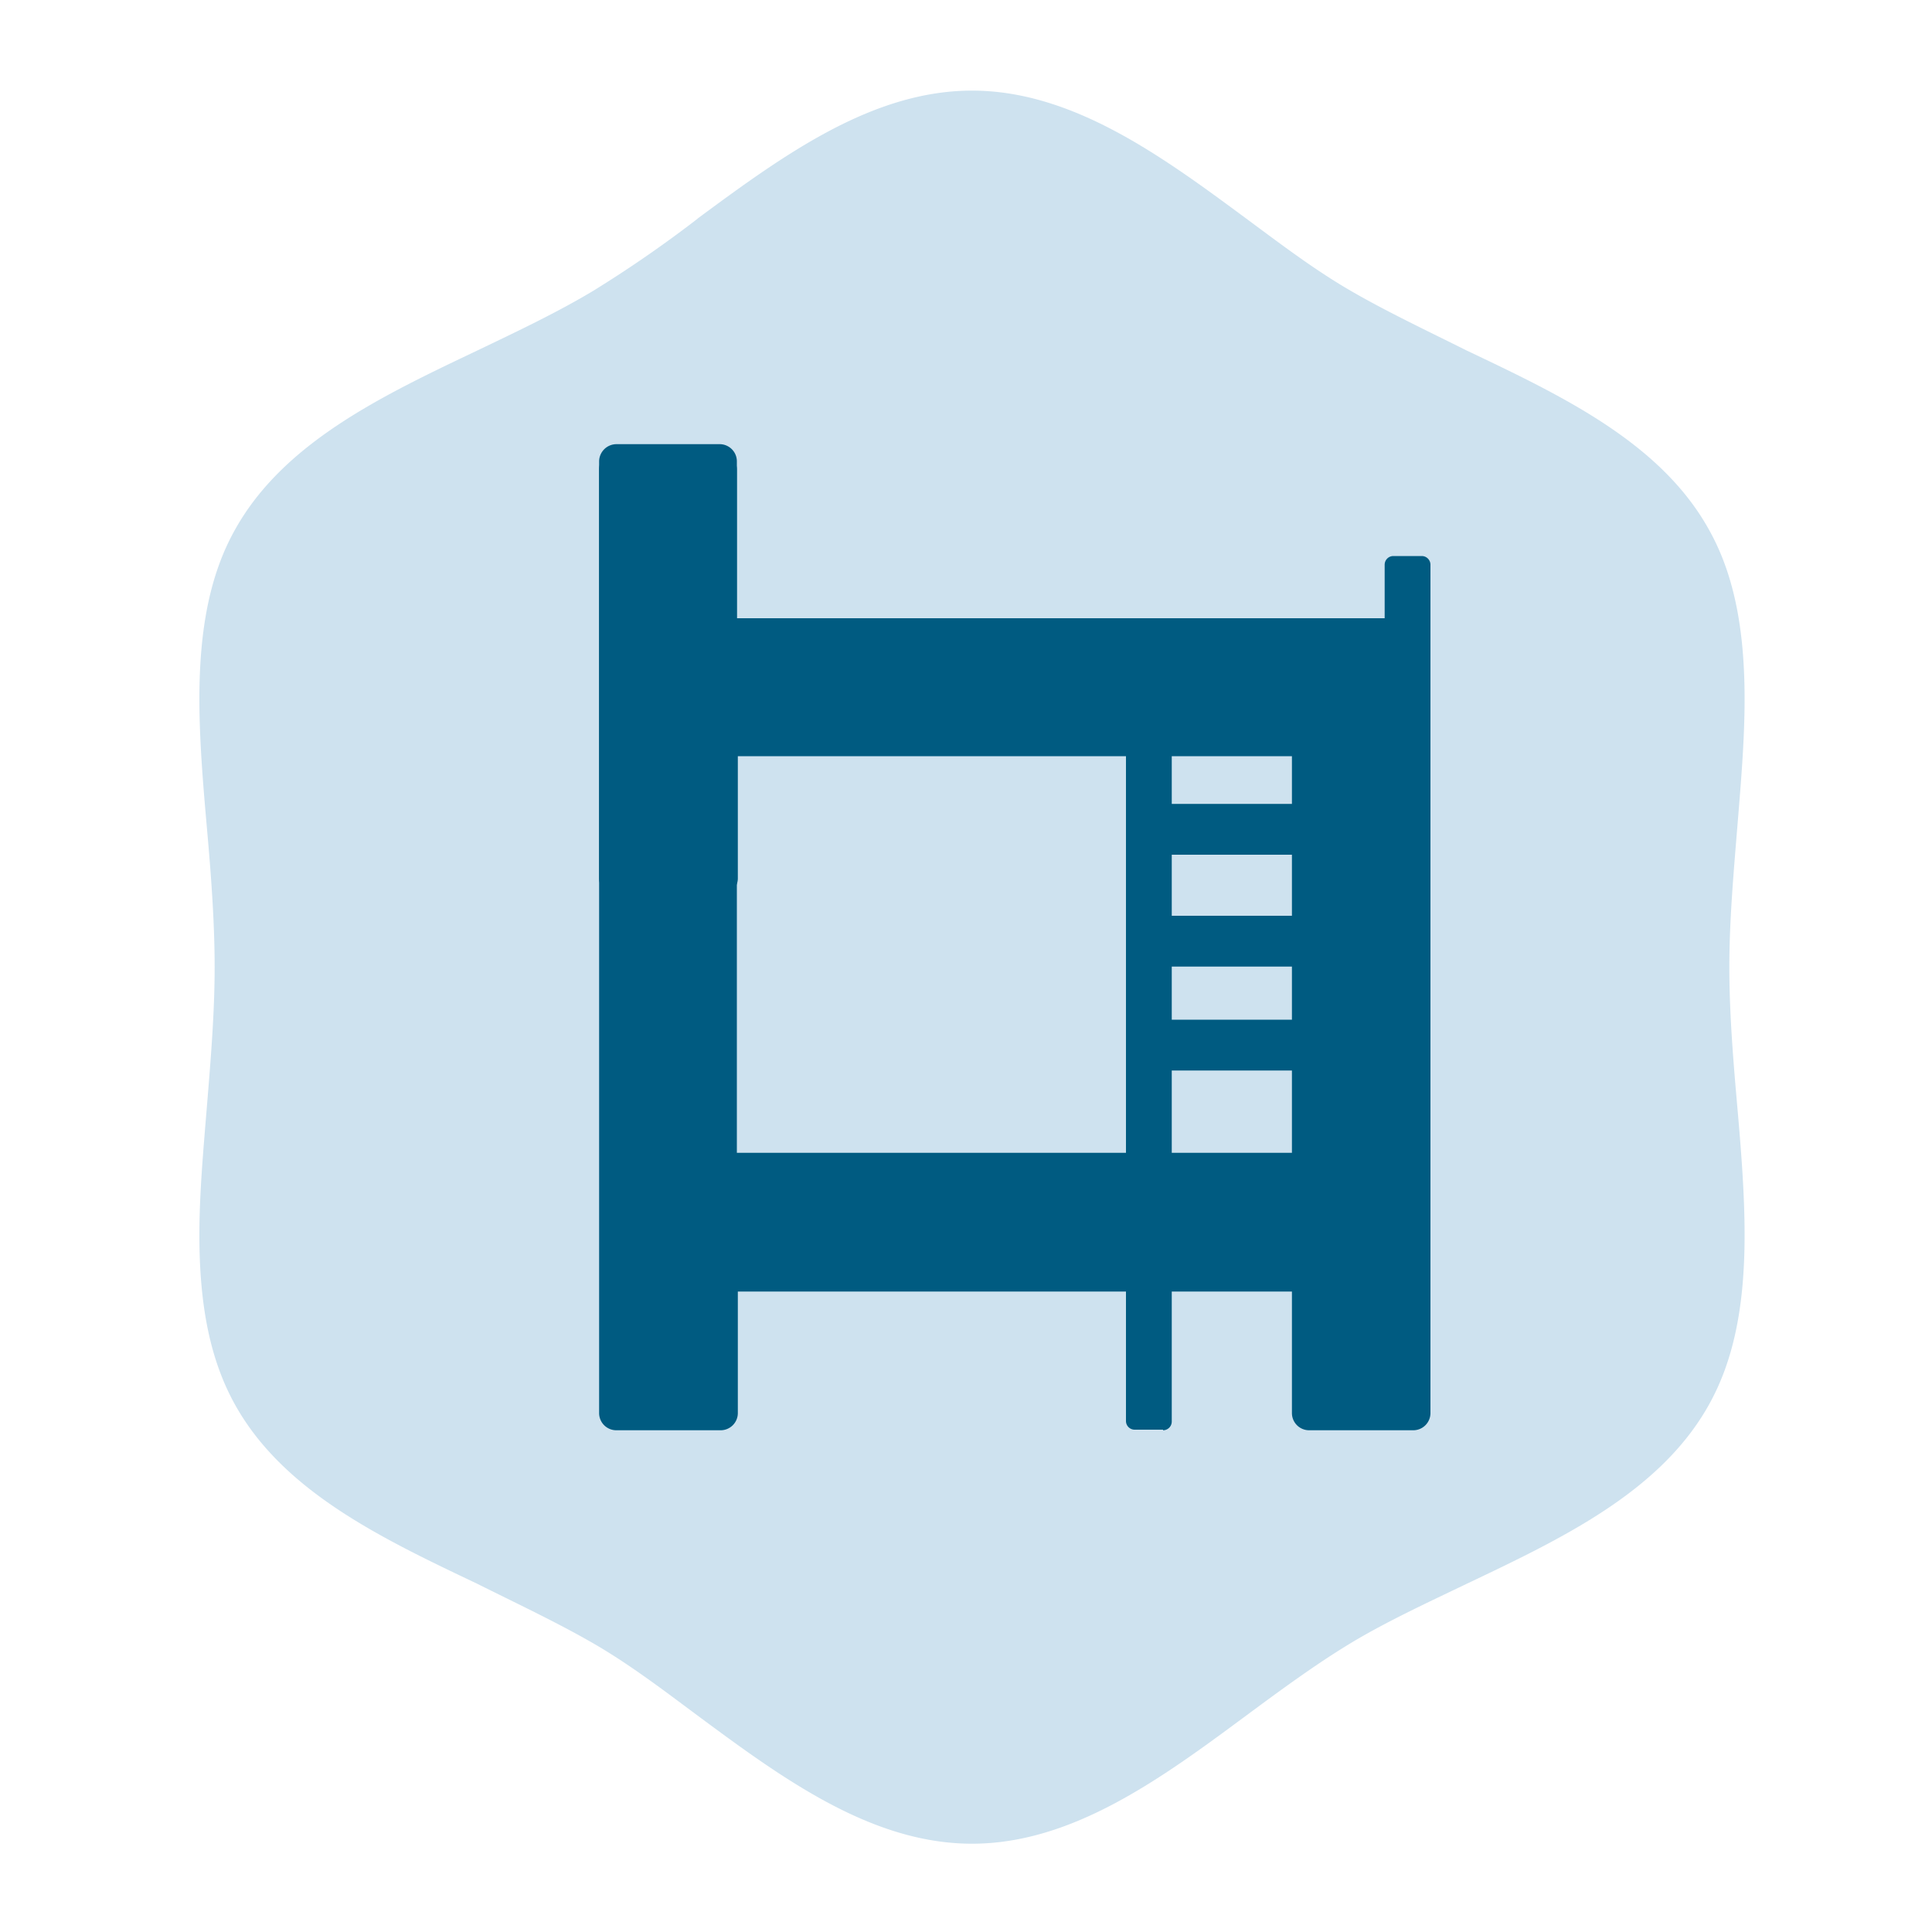
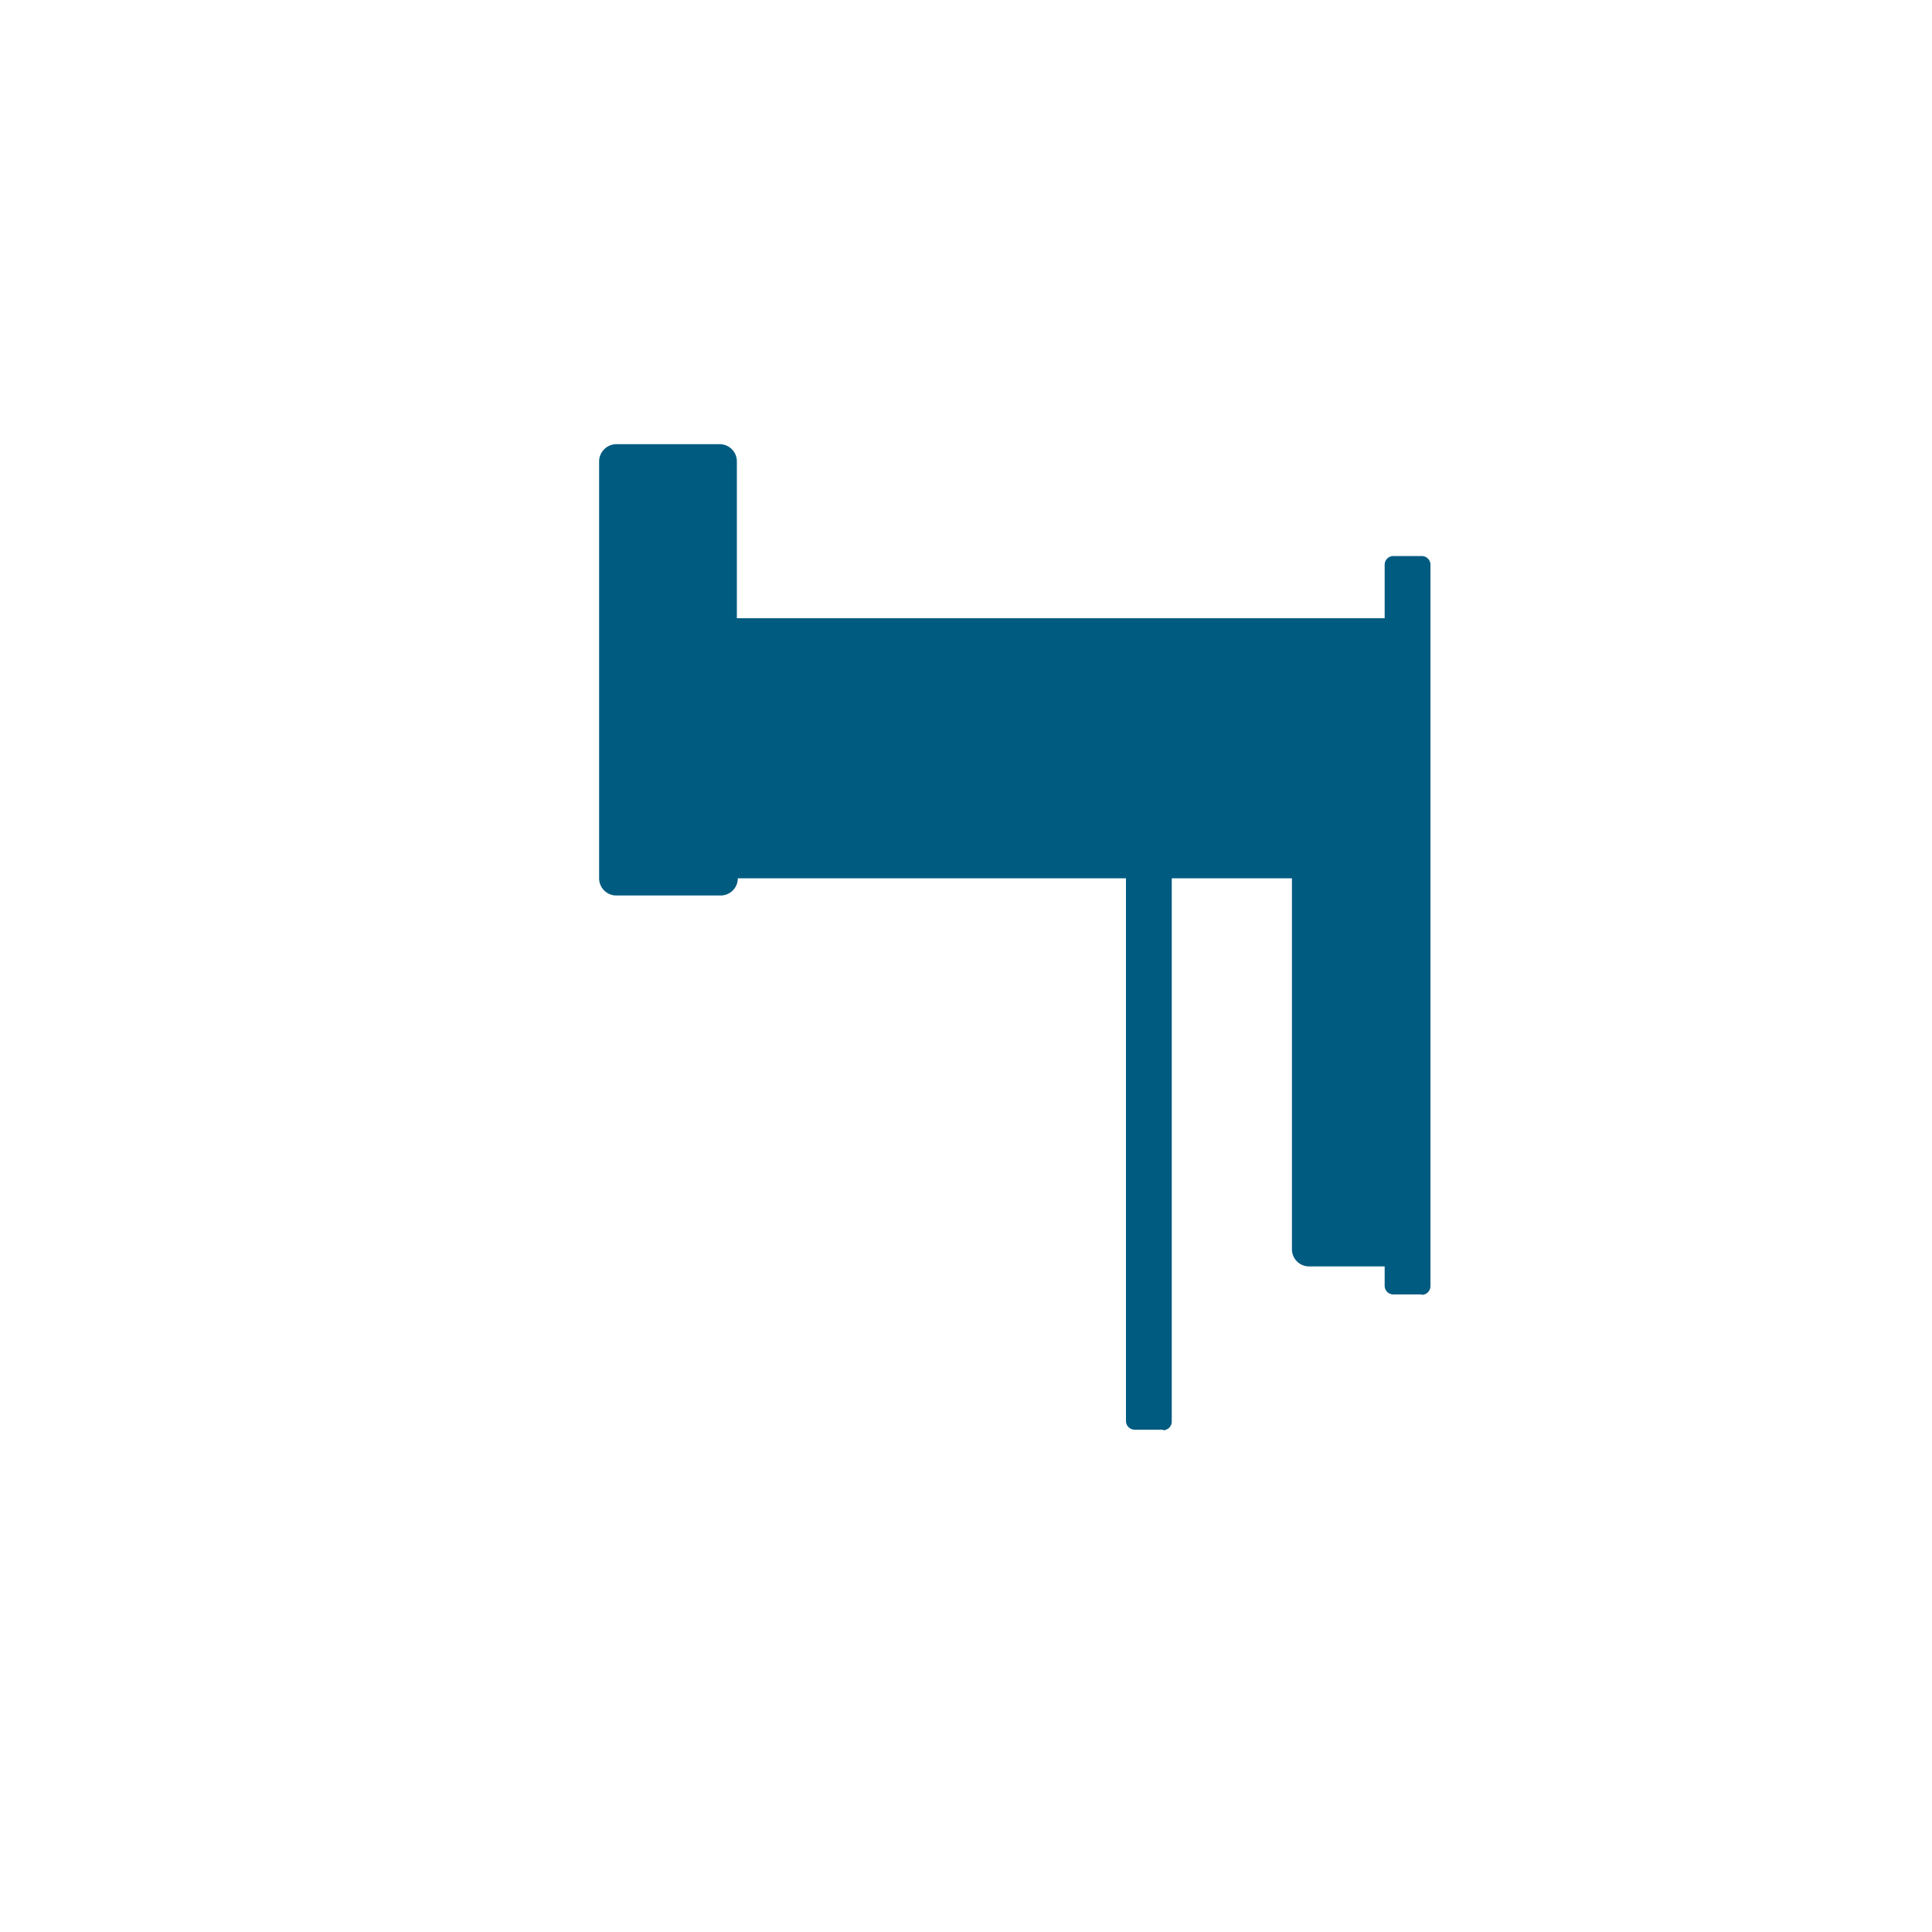
<svg xmlns="http://www.w3.org/2000/svg" id="Calque_1" data-name="Calque 1" viewBox="0 0 100 100">
  <defs>
    <style>.cls-1{fill:none;}.cls-2{clip-path:url(#clip-path);}.cls-3{fill:#cee2ef;}.cls-4{fill:#005b81;}</style>
    <clipPath id="clip-path">
      <rect class="cls-1" x="10.32" y="4.69" width="80" height="90.74" />
    </clipPath>
  </defs>
  <title>Plan de travail 53</title>
  <g class="cls-2">
-     <path class="cls-3" d="M36.12,11.31a63,63,0,0,1-5.41,3.74c-1.88,1.13-4,2.13-6,3.09-4.92,2.34-10,4.75-12.52,9.23-1.28,2.26-1.87,5.06-1.87,8.81,0,2.2.2,4.53.4,6.79s.39,4.75.39,7.09-.2,4.75-.39,7.08-.4,4.6-.4,6.79c0,3.75.59,6.54,1.87,8.82,2.52,4.48,7.6,6.89,12.52,9.23,2,1,4.13,2,6,3.08s3.64,2.43,5.4,3.74c4.4,3.26,9,6.63,14.2,6.63s9.79-3.37,14.19-6.63c1.77-1.31,3.59-2.65,5.41-3.75s4-2.11,6-3.07c4.92-2.34,10-4.75,12.52-9.23,1.28-2.27,1.87-5.07,1.87-8.82,0-2.19-.19-4.52-.39-6.79s-.4-4.73-.4-7.08.21-4.76.4-7.09.39-4.59.39-6.79c0-3.75-.59-6.55-1.87-8.81-2.51-4.48-7.6-6.89-12.52-9.23-2-1-4.12-2-6-3.09s-3.64-2.43-5.41-3.74c-4.39-3.25-9-6.62-14.19-6.62s-9.8,3.37-14.2,6.62" />
-     <path class="cls-4" d="M73.14,59.67h-35l0-35.37a.9.9,0,0,0-.89-.9H31.91a.9.9,0,0,0-.9.9l0,48.84a.89.89,0,0,0,.89.89h5.39a.89.89,0,0,0,.9-.89V66.85H66.87v6.29a.89.89,0,0,0,.89.89h5.38a.89.89,0,0,0,.9-.89V60.57a.9.9,0,0,0-.9-.9" />
-     <path class="cls-4" d="M73.14,32h-35l0-8.11a.89.89,0,0,0-.89-.9H31.91a.9.9,0,0,0-.9.9l0,21.57a.89.89,0,0,0,.89.89h5.39a.89.89,0,0,0,.9-.89V39.14H66.87V64.66a.89.89,0,0,0,.89.89h5.38a.89.89,0,0,0,.9-.89V32.86a.9.9,0,0,0-.9-.9" />
+     <path class="cls-4" d="M73.14,32h-35l0-8.11a.89.89,0,0,0-.89-.9H31.91a.9.9,0,0,0-.9.9l0,21.57a.89.89,0,0,0,.89.89h5.39a.89.89,0,0,0,.9-.89H66.87V64.66a.89.89,0,0,0,.89.89h5.38a.89.89,0,0,0,.9-.89V32.86a.9.9,0,0,0-.9-.9" />
    <path class="cls-4" d="M60.2,74H58.73a.45.45,0,0,1-.45-.45V36.25a.45.45,0,0,1,.45-.45H60.2a.45.45,0,0,1,.45.45V73.58a.45.45,0,0,1-.45.45" />
  </g>
  <rect class="cls-4" x="59.47" y="41.61" width="13.32" height="2.63" />
  <g class="cls-2">
    <path class="cls-4" d="M73.59,67H72.12a.45.45,0,0,1-.45-.46V29.23a.45.45,0,0,1,.45-.45h1.47a.45.45,0,0,1,.45.45V66.56a.45.45,0,0,1-.45.46" />
  </g>
-   <rect class="cls-4" x="59.47" y="47.4" width="13.32" height="2.63" />
-   <rect class="cls-4" x="59.47" y="52.78" width="13.32" height="2.63" />
-   <rect class="cls-4" x="59.47" y="60.91" width="13.32" height="2.64" />
</svg>